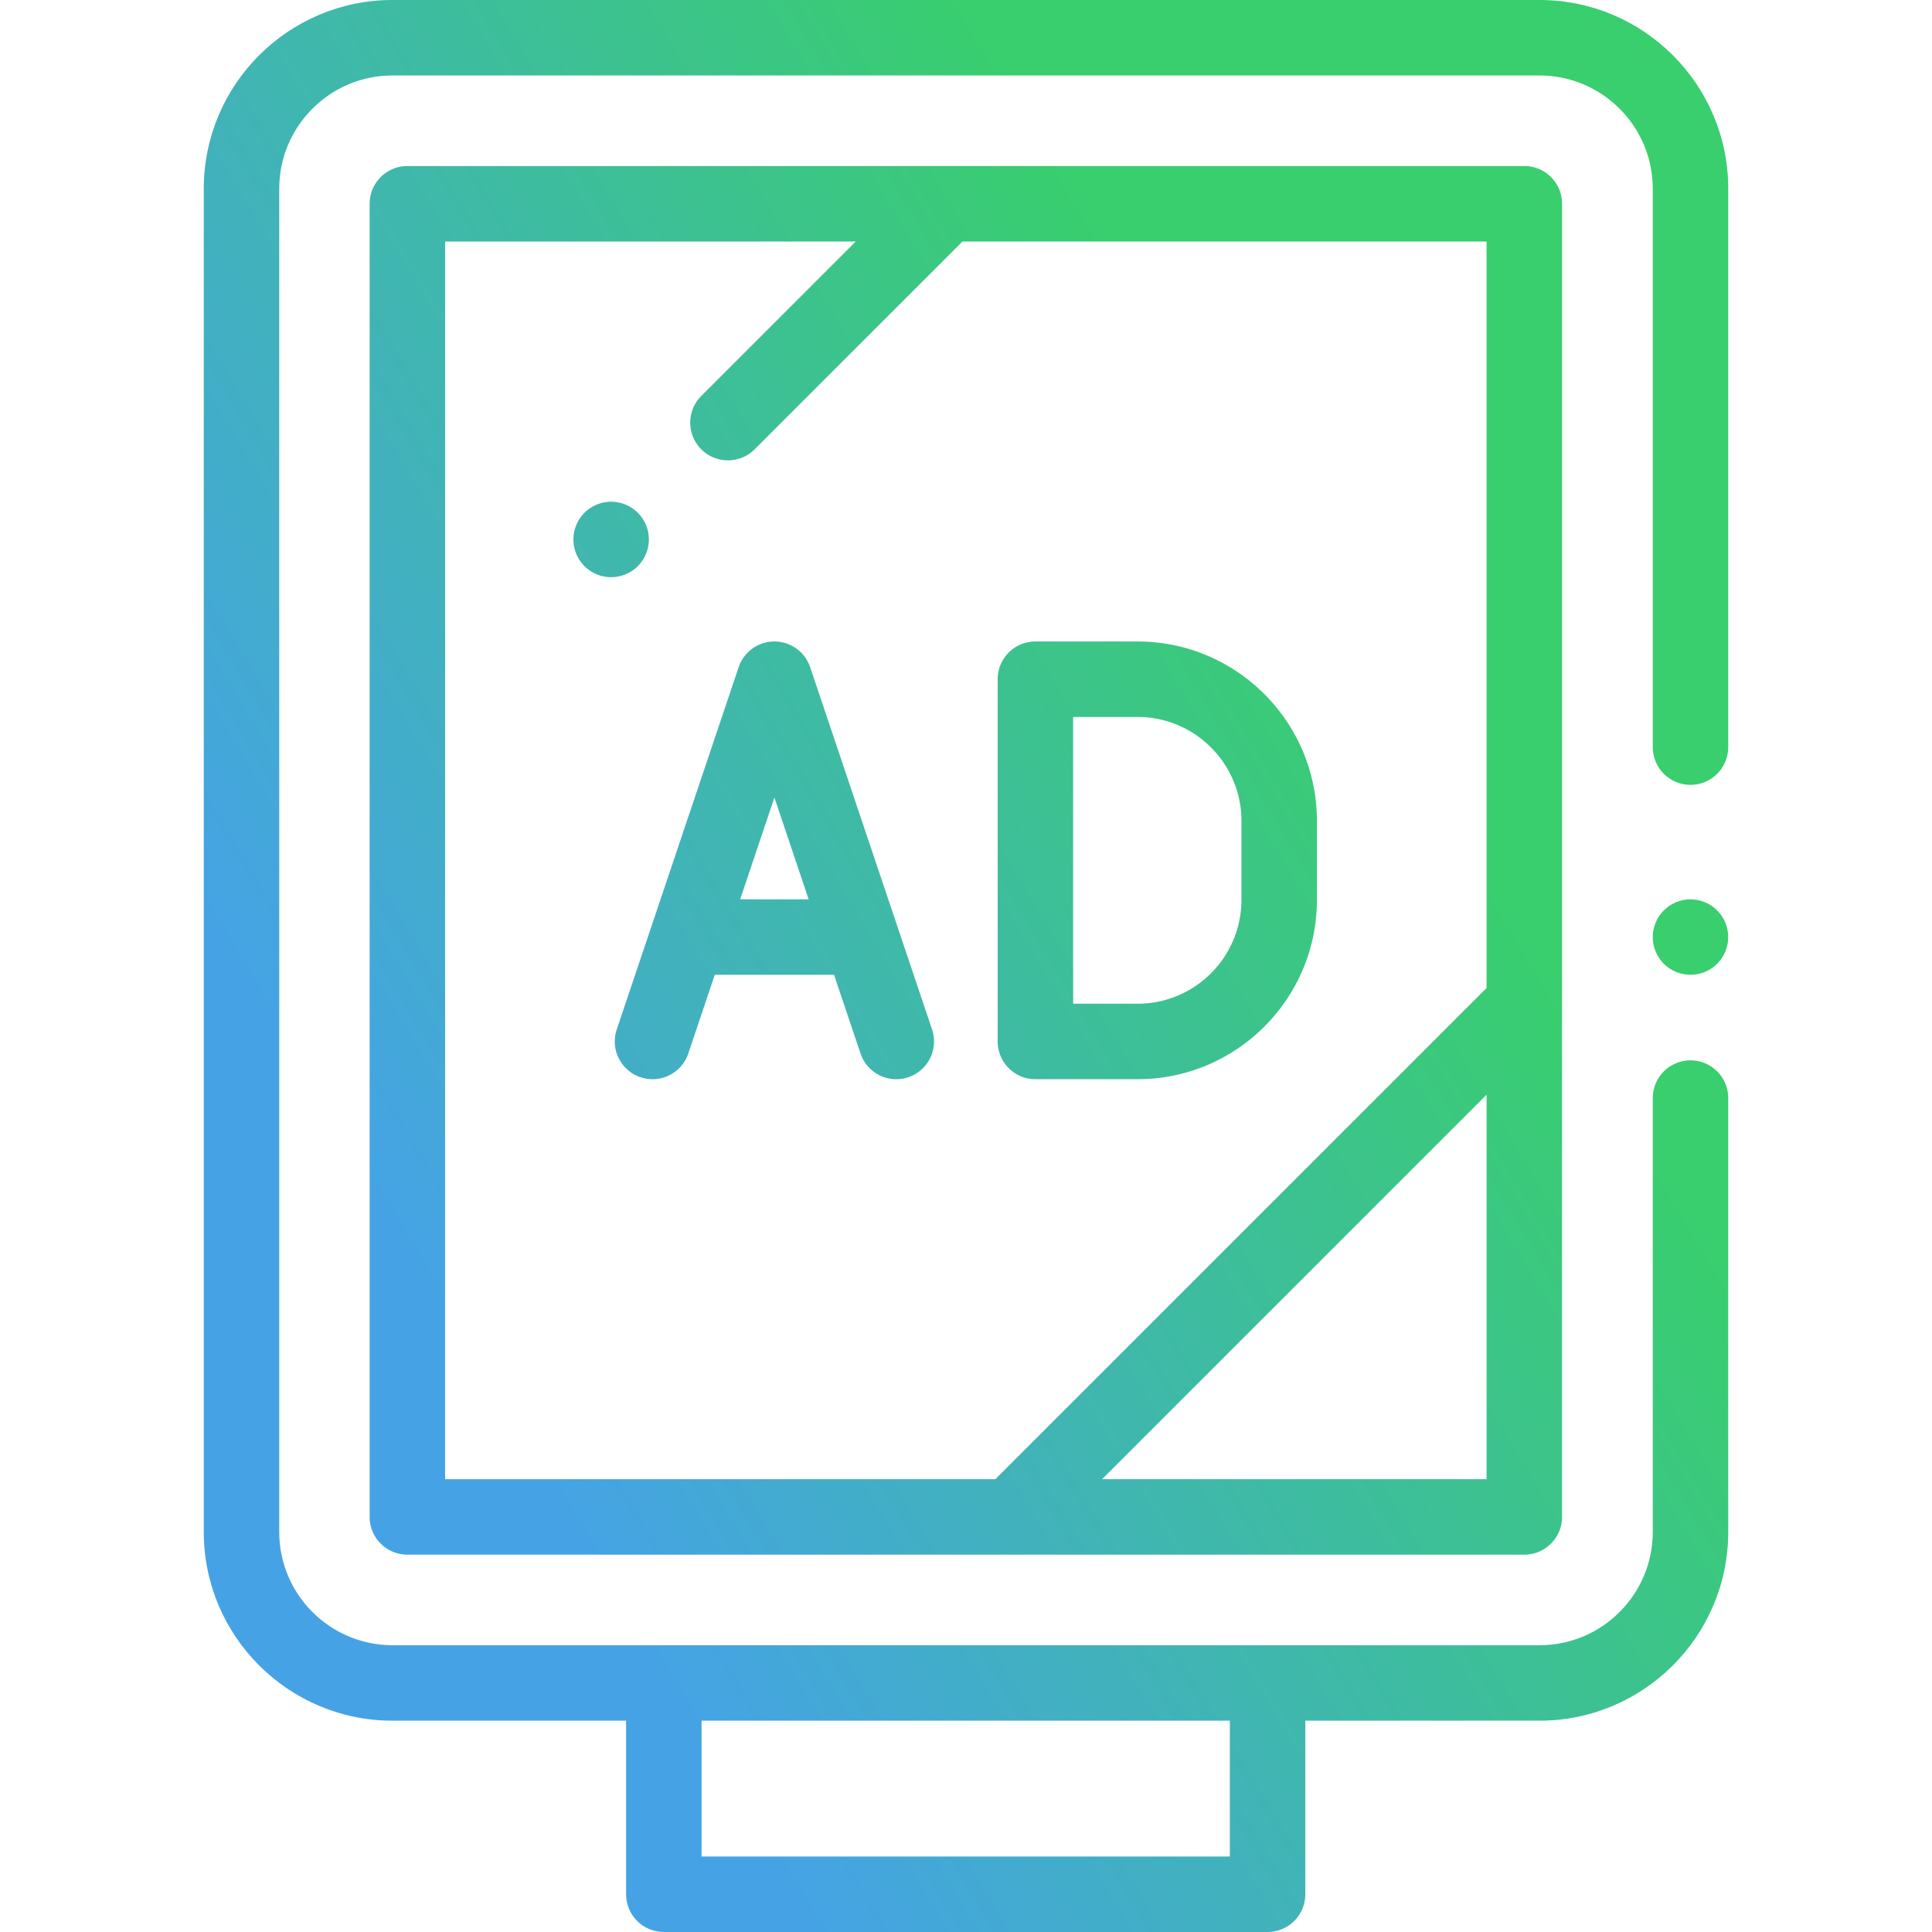
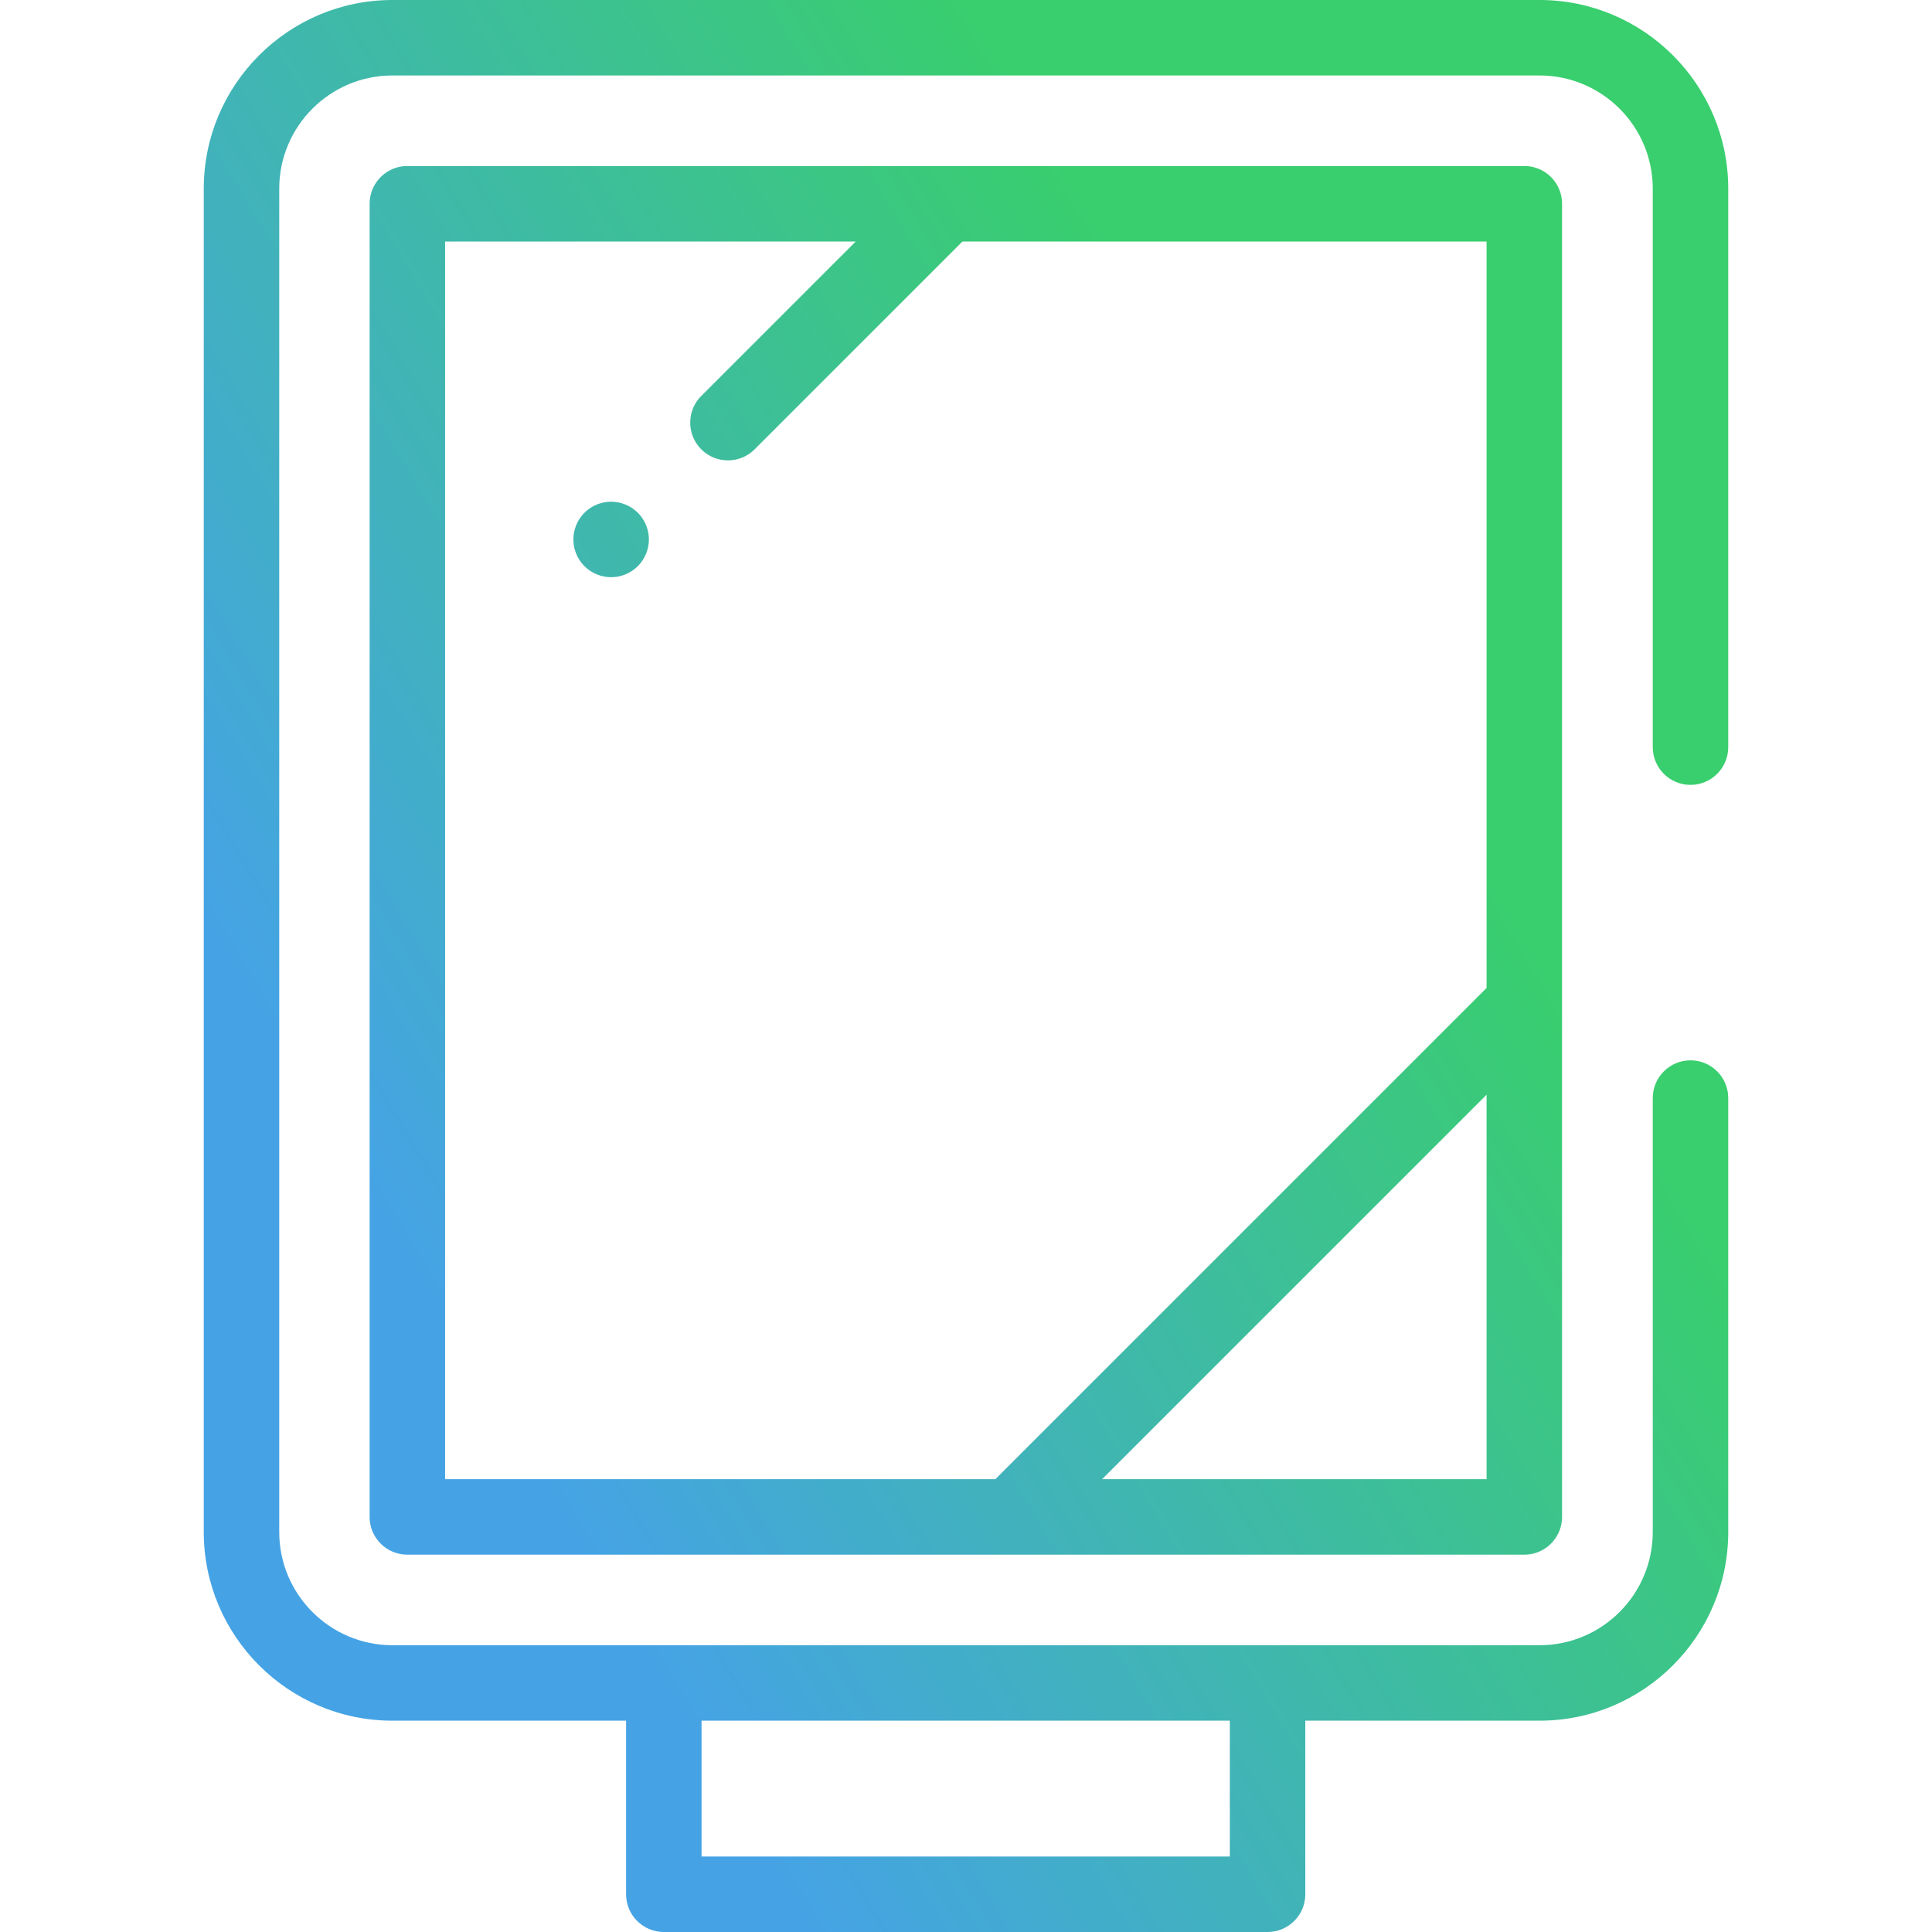
<svg xmlns="http://www.w3.org/2000/svg" viewBox="0 0 512 512" fill="url(#SVGID_1_)">
-   <path d="M455.068 241.26c-1.859-1.86-4.439-2.93-7.069-2.93s-5.21 1.07-7.07 2.93c-1.86 1.86-2.93 4.44-2.93 7.07s1.069 5.21 2.93 7.08c1.86 1.86 4.44 2.92 7.07 2.92s5.21-1.06 7.069-2.92c1.86-1.87 2.931-4.45 2.931-7.08s-1.07-5.2-2.931-7.07z" />
  <path d="M448 208c5.522 0 10-4.477 10-10V50c0-27.57-22.43-50-50-50H104C76.43 0 54 22.43 54 50v356c0 27.57 22.43 50 50 50h61.919v46c0 5.523 4.478 10 10 10h160c5.522 0 10-4.477 10-10v-46H408c27.57 0 50-22.43 50-50V291c0-5.523-4.478-10-10-10s-10 4.477-10 10v115c0 16.542-13.458 30-30 30H104c-16.542 0-30-13.458-30-30V50c0-16.542 13.458-30 30-30h304c16.542 0 30 13.458 30 30v148c0 5.523 4.478 10 10 10zM185.919 456h140v36h-140v-36z" />
-   <path d="M301.47 170h-27.077c-5.522 0-10 4.477-10 10v96c0 5.523 4.477 10 10 10h27.077c26.205 0 47.524-21.319 47.524-47.524v-20.952c0-26.205-21.319-47.524-47.524-47.524zm27.524 68.476c0 15.177-12.348 27.524-27.524 27.524h-17.077v-76h17.077c15.177 0 27.524 12.347 27.524 27.524v20.952zM247.004 272.811l-32.301-96a10 10 0 0 0-18.956 0l-23.056 68.524-.011.034-9.233 27.442c-1.762 5.234 1.054 10.906 6.288 12.667 5.24 1.761 10.906-1.054 12.667-6.289l7.017-20.855h31.612l7.017 20.855c1.405 4.177 5.3 6.814 9.477 6.814a9.982 9.982 0 0 0 3.19-.525c5.235-1.761 8.051-7.433 6.289-12.667zm-50.855-34.478l9.077-26.976 9.077 26.976h-18.154z" />
  <path d="M403.959 44h-296c-5.522 0-10 4.477-10 10v348c0 5.523 4.478 10 10 10h296c5.522 0 10-4.477 10-10V54c0-5.523-4.478-10-10-10zm-286 348V64h108.817l-40.929 40.929c-3.905 3.905-3.905 10.237 0 14.143a9.968 9.968 0 0 0 7.071 2.929 9.968 9.968 0 0 0 7.071-2.929L255.062 64h138.897v197.817L263.776 392H117.959zm276 0H292.062l101.897-101.897V392z" />
  <path d="M169.028 135.89a10.072 10.072 0 0 0-7.069-2.93c-2.641 0-5.21 1.07-7.07 2.93a10.033 10.033 0 0 0-2.93 7.07c0 2.64 1.06 5.21 2.93 7.07 1.86 1.87 4.43 2.93 7.07 2.93 2.63 0 5.21-1.06 7.069-2.93a10.072 10.072 0 0 0 2.931-7.07c0-2.63-1.07-5.21-2.931-7.07z" />
  <defs>
    <linearGradient id="SVGID_1_" gradientUnits="userSpaceOnUse" x1="50%" y1="0%" x2="0%" y2="30%">
      <stop offset="0" stop-color="#39ce6e" />
      <stop offset="1" stop-color="#45a3e5" />
    </linearGradient>
  </defs>
</svg>